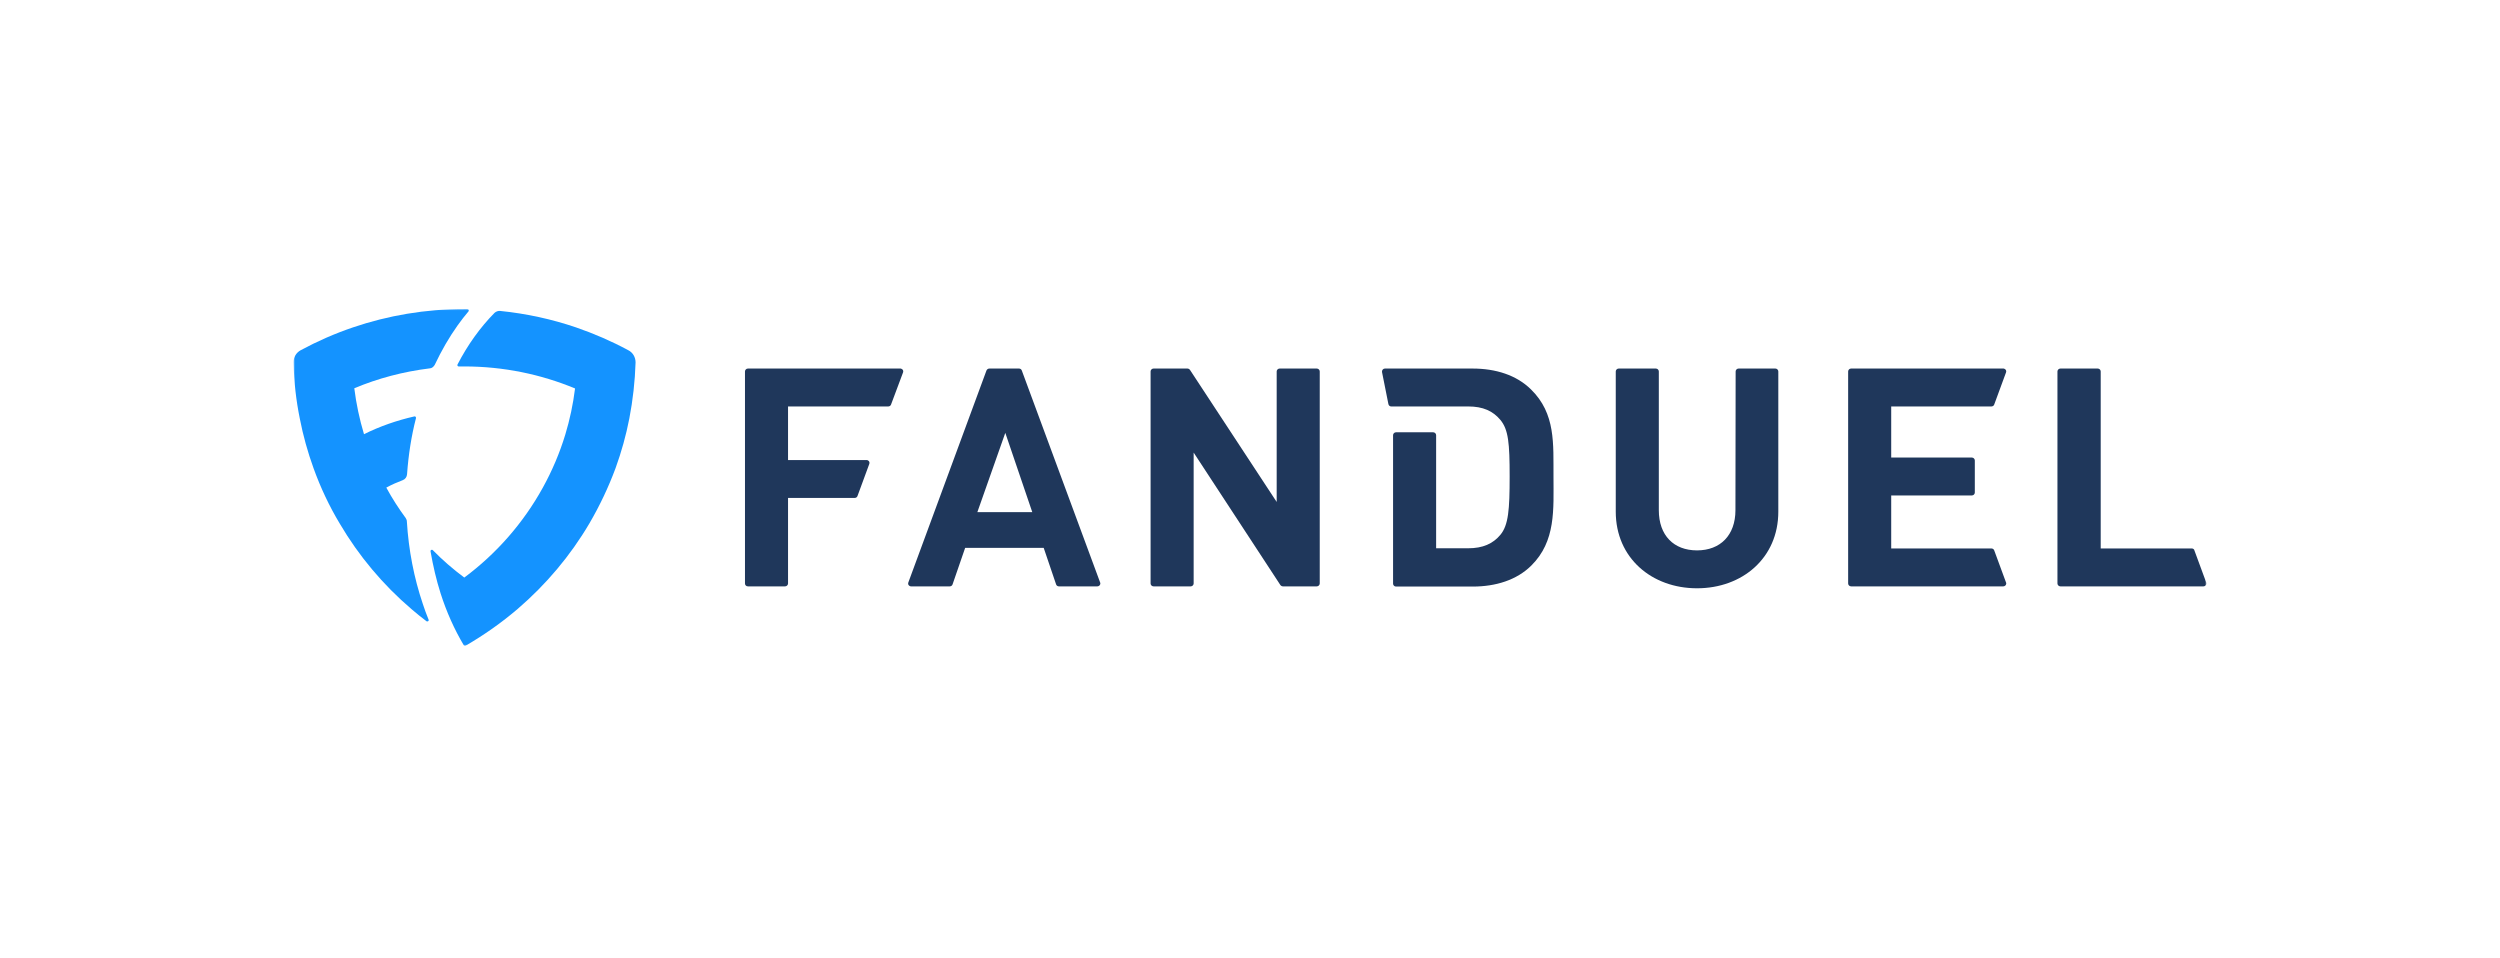
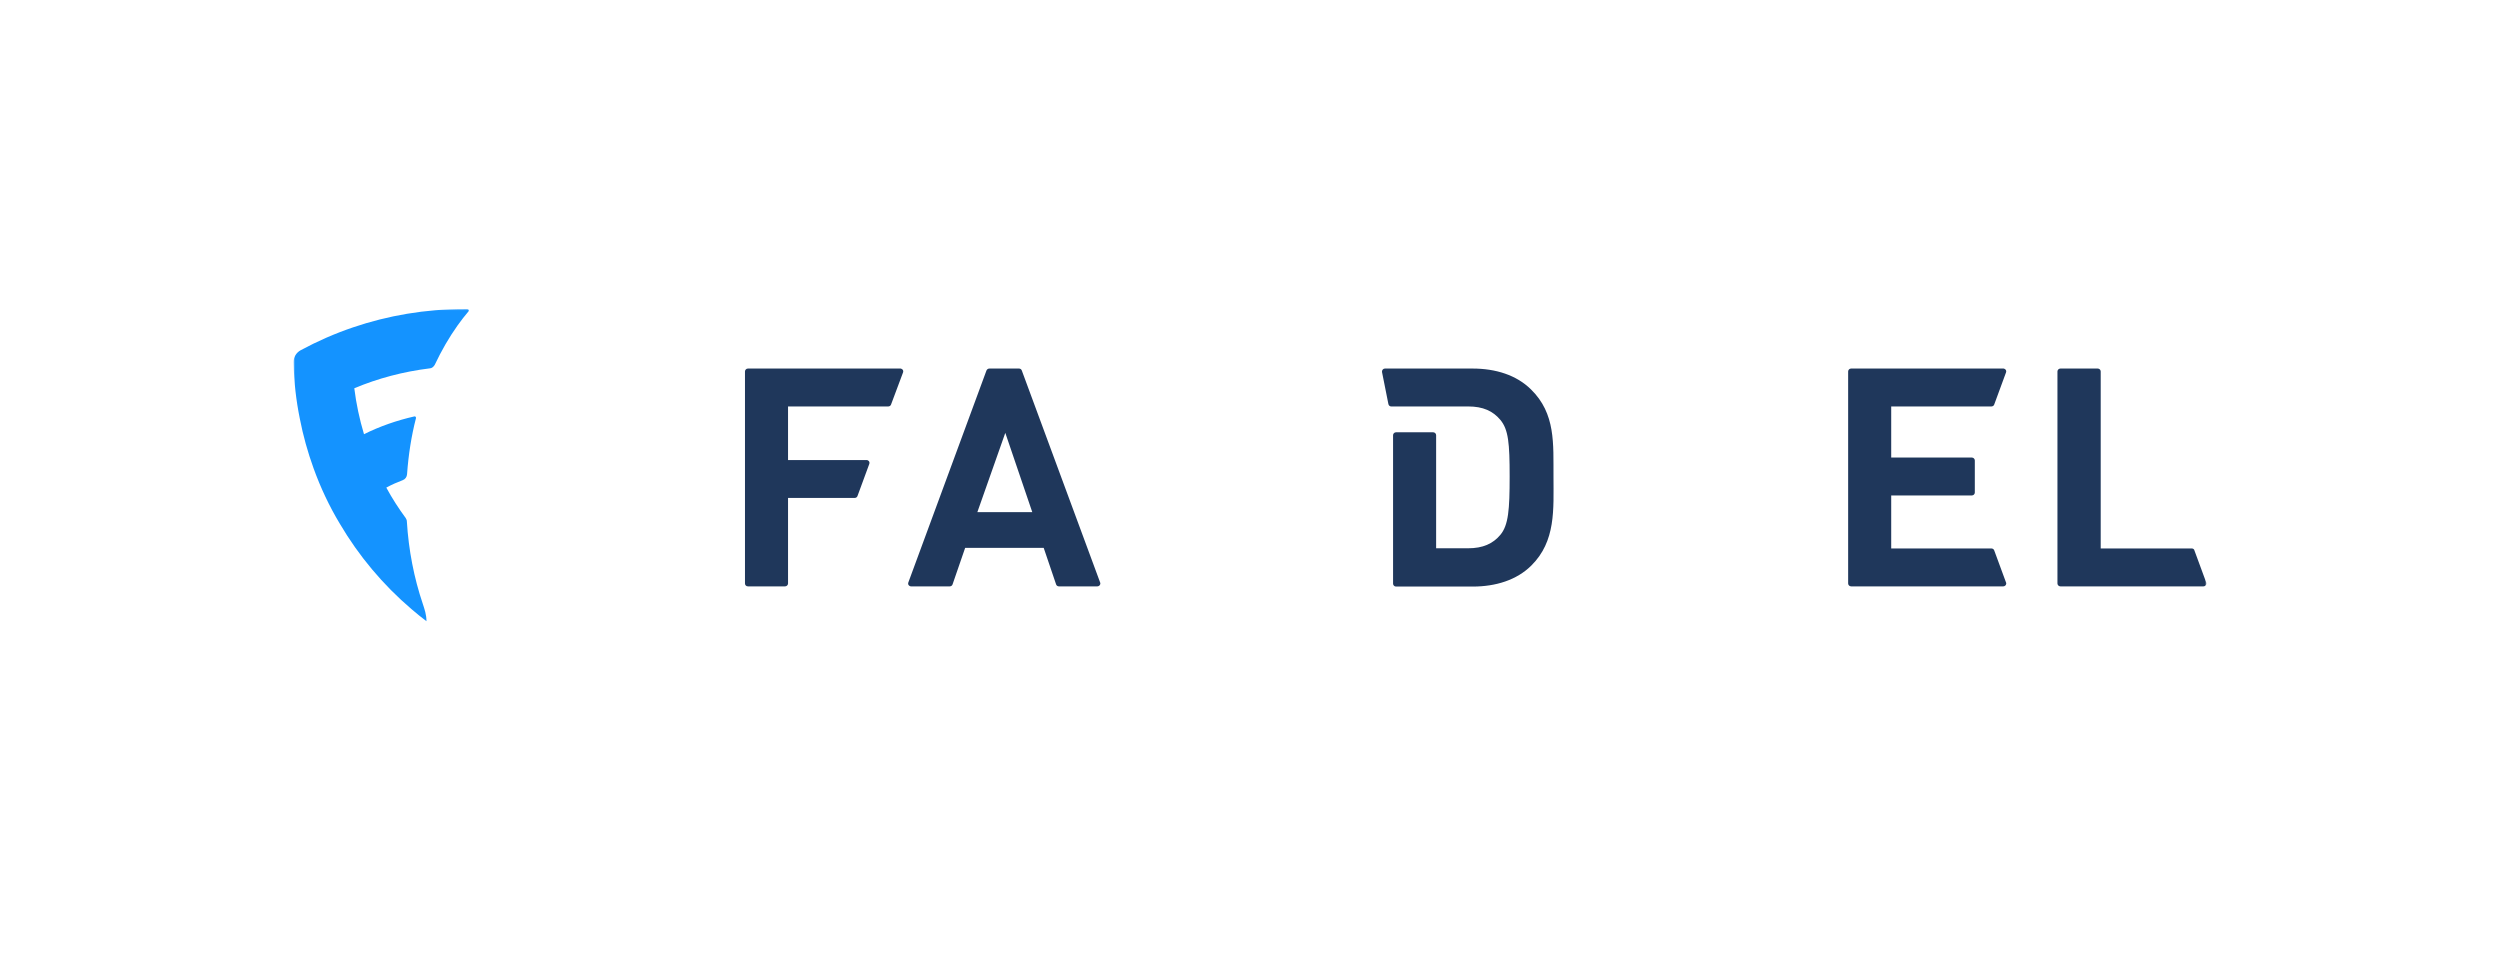
<svg xmlns="http://www.w3.org/2000/svg" width="809" height="310" viewBox="0 0 809 310" fill="none">
  <mask id="mask0_1009_120" style="mask-type:luminance" maskUnits="userSpaceOnUse" x="95" y="100" width="619" height="109">
    <path d="M714 100H95V209H714V100Z" fill="white" />
  </mask>
  <g mask="url(#mask0_1009_120)">
    <path d="M242.016 189.749H254.068C254.57 189.749 255.01 189.316 255.01 188.82V161.133H276.603C276.98 161.133 277.356 160.886 277.482 160.514L281.311 150.108C281.499 149.613 281.248 149.117 280.746 148.932C280.621 148.87 280.558 148.87 280.432 148.87H255.01V131.527H287.463C287.839 131.527 288.216 131.279 288.342 130.907L292.233 120.502C292.422 120.006 292.171 119.511 291.668 119.325C291.543 119.263 291.48 119.263 291.355 119.263H242.016C241.514 119.263 241.074 119.697 241.074 120.192V188.82C241.074 189.378 241.514 189.749 242.016 189.749Z" fill="#1F375B" />
    <path d="M319.225 119.882L293.928 188.51C293.74 189.006 293.991 189.501 294.493 189.687C294.619 189.749 294.682 189.749 294.807 189.749H307.361C307.738 189.749 308.115 189.501 308.24 189.13L312.321 177.299H337.743L341.761 189.13C341.886 189.501 342.263 189.749 342.639 189.749H355.131C355.633 189.749 356.073 189.316 356.073 188.82C356.073 188.696 356.073 188.634 356.01 188.51L330.65 119.882C330.524 119.511 330.148 119.263 329.771 119.263H320.167C319.728 119.263 319.414 119.511 319.225 119.882ZM316.275 165.717L325.314 140.074L334.04 165.717H316.275Z" fill="#1F375B" />
-     <path d="M413.133 162.434L385.074 119.697C384.885 119.449 384.571 119.263 384.258 119.263H373.272C372.77 119.263 372.331 119.697 372.331 120.192V188.82C372.331 189.316 372.77 189.749 373.272 189.749H385.325C385.827 189.749 386.266 189.316 386.266 188.82V146.454L414.325 189.316C414.514 189.563 414.828 189.749 415.141 189.749H426.127C426.629 189.749 427.068 189.316 427.068 188.82V120.192C427.068 119.697 426.629 119.263 426.127 119.263H414.074C413.572 119.263 413.133 119.697 413.133 120.192V162.434Z" fill="#1F375B" />
-     <path d="M561.589 165.098C561.589 173.212 556.693 178.105 549.16 178.105C541.627 178.105 536.794 173.273 536.794 165.098V120.192C536.794 119.697 536.355 119.263 535.852 119.263H523.8C523.298 119.263 522.859 119.697 522.859 120.192V165.593C522.859 180.582 534.534 190.369 549.16 190.369C563.786 190.369 575.462 180.582 575.462 165.593V120.192C575.462 119.697 575.022 119.263 574.52 119.263H562.593C562.091 119.263 561.652 119.697 561.652 120.192L561.589 165.098Z" fill="#1F375B" />
    <path d="M645.327 130.907L649.156 120.502C649.345 120.006 649.094 119.511 648.591 119.325C648.466 119.263 648.403 119.263 648.277 119.263H599.001C598.499 119.263 598.06 119.697 598.06 120.192V188.82C598.06 189.316 598.499 189.749 599.001 189.749H648.277C648.78 189.749 649.219 189.316 649.219 188.82C649.219 188.696 649.219 188.634 649.156 188.51L645.327 178.105C645.202 177.733 644.825 177.485 644.448 177.485H611.995V160.328H638.108C638.611 160.328 639.05 159.895 639.05 159.399V148.994C639.05 148.498 638.611 148.064 638.108 148.064H611.995V131.527H644.448C644.825 131.527 645.202 131.279 645.327 130.907Z" fill="#1F375B" />
    <path d="M709.292 177.485H679.789V120.192C679.789 119.697 679.35 119.263 678.848 119.263C678.848 119.263 678.848 119.263 678.785 119.263H666.733C666.23 119.263 665.791 119.697 665.791 120.192V188.82C665.791 189.316 666.23 189.749 666.733 189.749H713.058C713.561 189.749 714 189.316 714 188.82C714 188.696 714 188.634 713.937 188.51L710.108 178.105C710.045 177.733 709.669 177.485 709.292 177.485Z" fill="#1F375B" />
    <path d="M495.427 126.014C490.719 121.369 484.003 119.263 476.533 119.263H448.16C447.657 119.263 447.218 119.697 447.218 120.192C447.218 120.254 447.218 120.316 447.218 120.378L449.29 130.784C449.415 131.217 449.729 131.527 450.168 131.527H475.089C479.922 131.527 483.124 133.013 485.509 135.863C488.146 139.021 488.522 143.481 488.522 154.196C488.522 164.912 488.146 169.929 485.509 173.088C483.124 175.937 479.86 177.423 475.089 177.423H464.731V140.818C464.731 140.322 464.292 139.889 463.79 139.889H451.738C451.235 139.889 450.796 140.322 450.796 140.818V188.882C450.796 189.378 451.235 189.811 451.738 189.811H476.595C484.003 189.811 490.782 187.705 495.49 183.06C503.525 175.132 502.709 164.85 502.709 154.258C502.646 143.605 503.462 133.88 495.427 126.014Z" fill="#1F375B" />
-     <path d="M140.701 118.024C142.836 113.503 145.284 109.229 148.108 105.265C149.238 103.654 150.431 102.168 151.624 100.743C151.812 100.434 151.624 100 151.247 100C150.933 100 150.619 100 150.305 100C137.688 100 125.51 102.106 114.211 105.946C108.374 107.928 102.724 110.406 97.326 113.317C95.819 114.122 94.94 115.67 95.003 117.343C95.129 123.537 95.819 129.545 97.012 135.429C98.079 140.941 99.585 146.33 101.469 151.533C103.728 157.789 106.553 163.797 109.943 169.433C116.095 179.901 123.941 189.254 133.169 197.12C134.738 198.482 136.37 199.783 138.002 201.022C138.379 201.27 138.881 200.898 138.693 200.526C138.002 198.854 137.374 197.12 136.809 195.386C133.985 187.024 132.227 178.043 131.662 168.752C131.662 168.318 131.474 167.947 131.285 167.637C128.963 164.478 126.891 161.257 125.008 157.789C126.703 156.86 128.523 156.054 130.344 155.373C131.16 155.063 131.662 154.32 131.725 153.453C132.164 147.259 133.106 141.127 134.612 135.305C134.675 134.995 134.424 134.686 134.11 134.748C128.398 136.048 122.874 137.968 117.789 140.508C116.346 135.677 115.279 130.722 114.651 125.643C122.309 122.422 130.532 120.254 139.069 119.201C139.697 119.201 140.325 118.705 140.701 118.024Z" fill="#1493FF" />
-     <path d="M203.285 113.317C197.887 110.406 192.3 107.99 186.399 105.946C178.553 103.283 170.393 101.486 161.856 100.619C161.165 100.557 160.537 100.805 160.035 101.239C155.453 105.884 151.373 111.52 148.046 117.962C147.92 118.272 148.108 118.581 148.422 118.581C149.05 118.581 149.615 118.581 150.243 118.581C162.923 118.581 175.038 121.121 186.086 125.704C185.458 130.783 184.391 135.8 182.947 140.57C181.127 146.578 178.678 152.338 175.665 157.789C169.388 169.185 160.663 179.158 150.243 186.9C146.602 184.175 143.212 181.263 140.074 178.043C139.76 177.733 139.258 177.981 139.32 178.414C140.136 183.122 141.203 187.705 142.584 192.041C144.53 198.111 147.041 203.685 150.054 208.764C150.18 208.95 150.431 209.074 150.682 208.95C156.645 205.481 162.295 201.517 167.505 197.058C176.67 189.192 184.579 179.839 190.731 169.371C194.058 163.673 196.882 157.727 199.205 151.471C201.088 146.268 202.595 140.879 203.662 135.367C204.792 129.483 205.482 123.413 205.671 117.281C205.671 115.608 204.792 114.06 203.285 113.317Z" fill="#1493FF" />
+     <path d="M140.701 118.024C142.836 113.503 145.284 109.229 148.108 105.265C149.238 103.654 150.431 102.168 151.624 100.743C151.812 100.434 151.624 100 151.247 100C150.933 100 150.619 100 150.305 100C137.688 100 125.51 102.106 114.211 105.946C108.374 107.928 102.724 110.406 97.326 113.317C95.819 114.122 94.94 115.67 95.003 117.343C95.129 123.537 95.819 129.545 97.012 135.429C98.079 140.941 99.585 146.33 101.469 151.533C103.728 157.789 106.553 163.797 109.943 169.433C116.095 179.901 123.941 189.254 133.169 197.12C134.738 198.482 136.37 199.783 138.002 201.022C138.002 198.854 137.374 197.12 136.809 195.386C133.985 187.024 132.227 178.043 131.662 168.752C131.662 168.318 131.474 167.947 131.285 167.637C128.963 164.478 126.891 161.257 125.008 157.789C126.703 156.86 128.523 156.054 130.344 155.373C131.16 155.063 131.662 154.32 131.725 153.453C132.164 147.259 133.106 141.127 134.612 135.305C134.675 134.995 134.424 134.686 134.11 134.748C128.398 136.048 122.874 137.968 117.789 140.508C116.346 135.677 115.279 130.722 114.651 125.643C122.309 122.422 130.532 120.254 139.069 119.201C139.697 119.201 140.325 118.705 140.701 118.024Z" fill="#1493FF" />
  </g>
</svg>